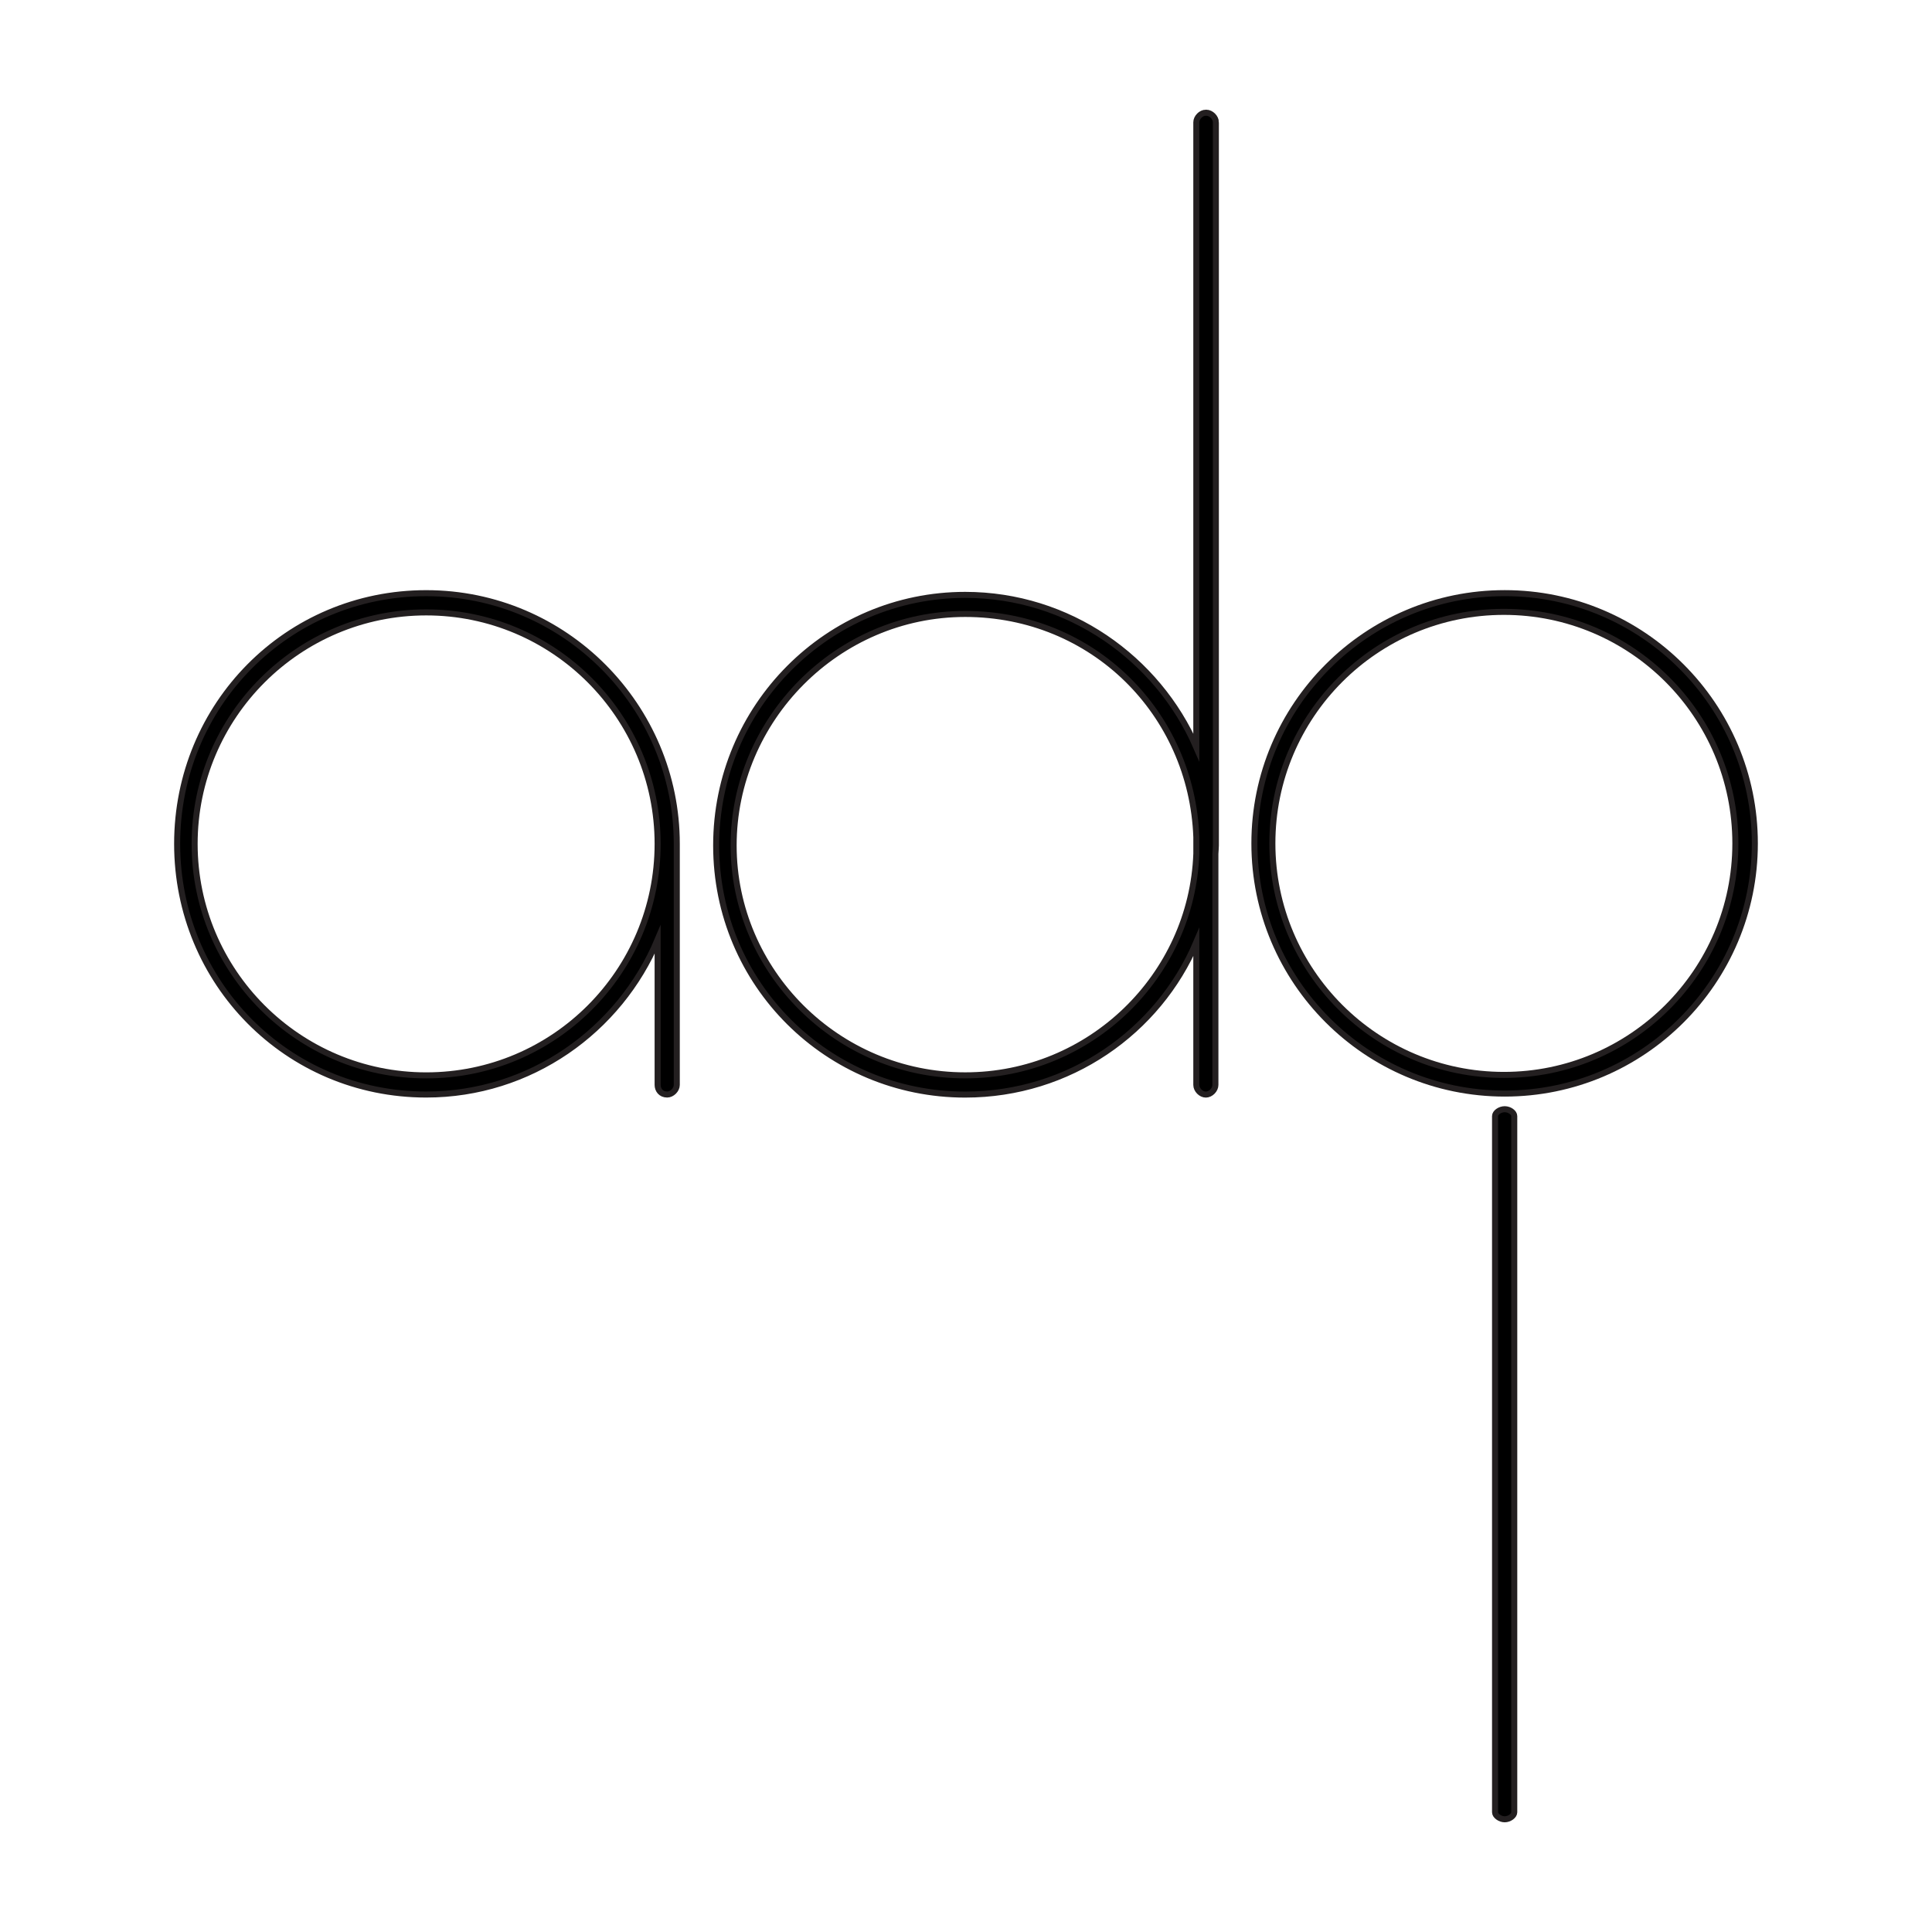
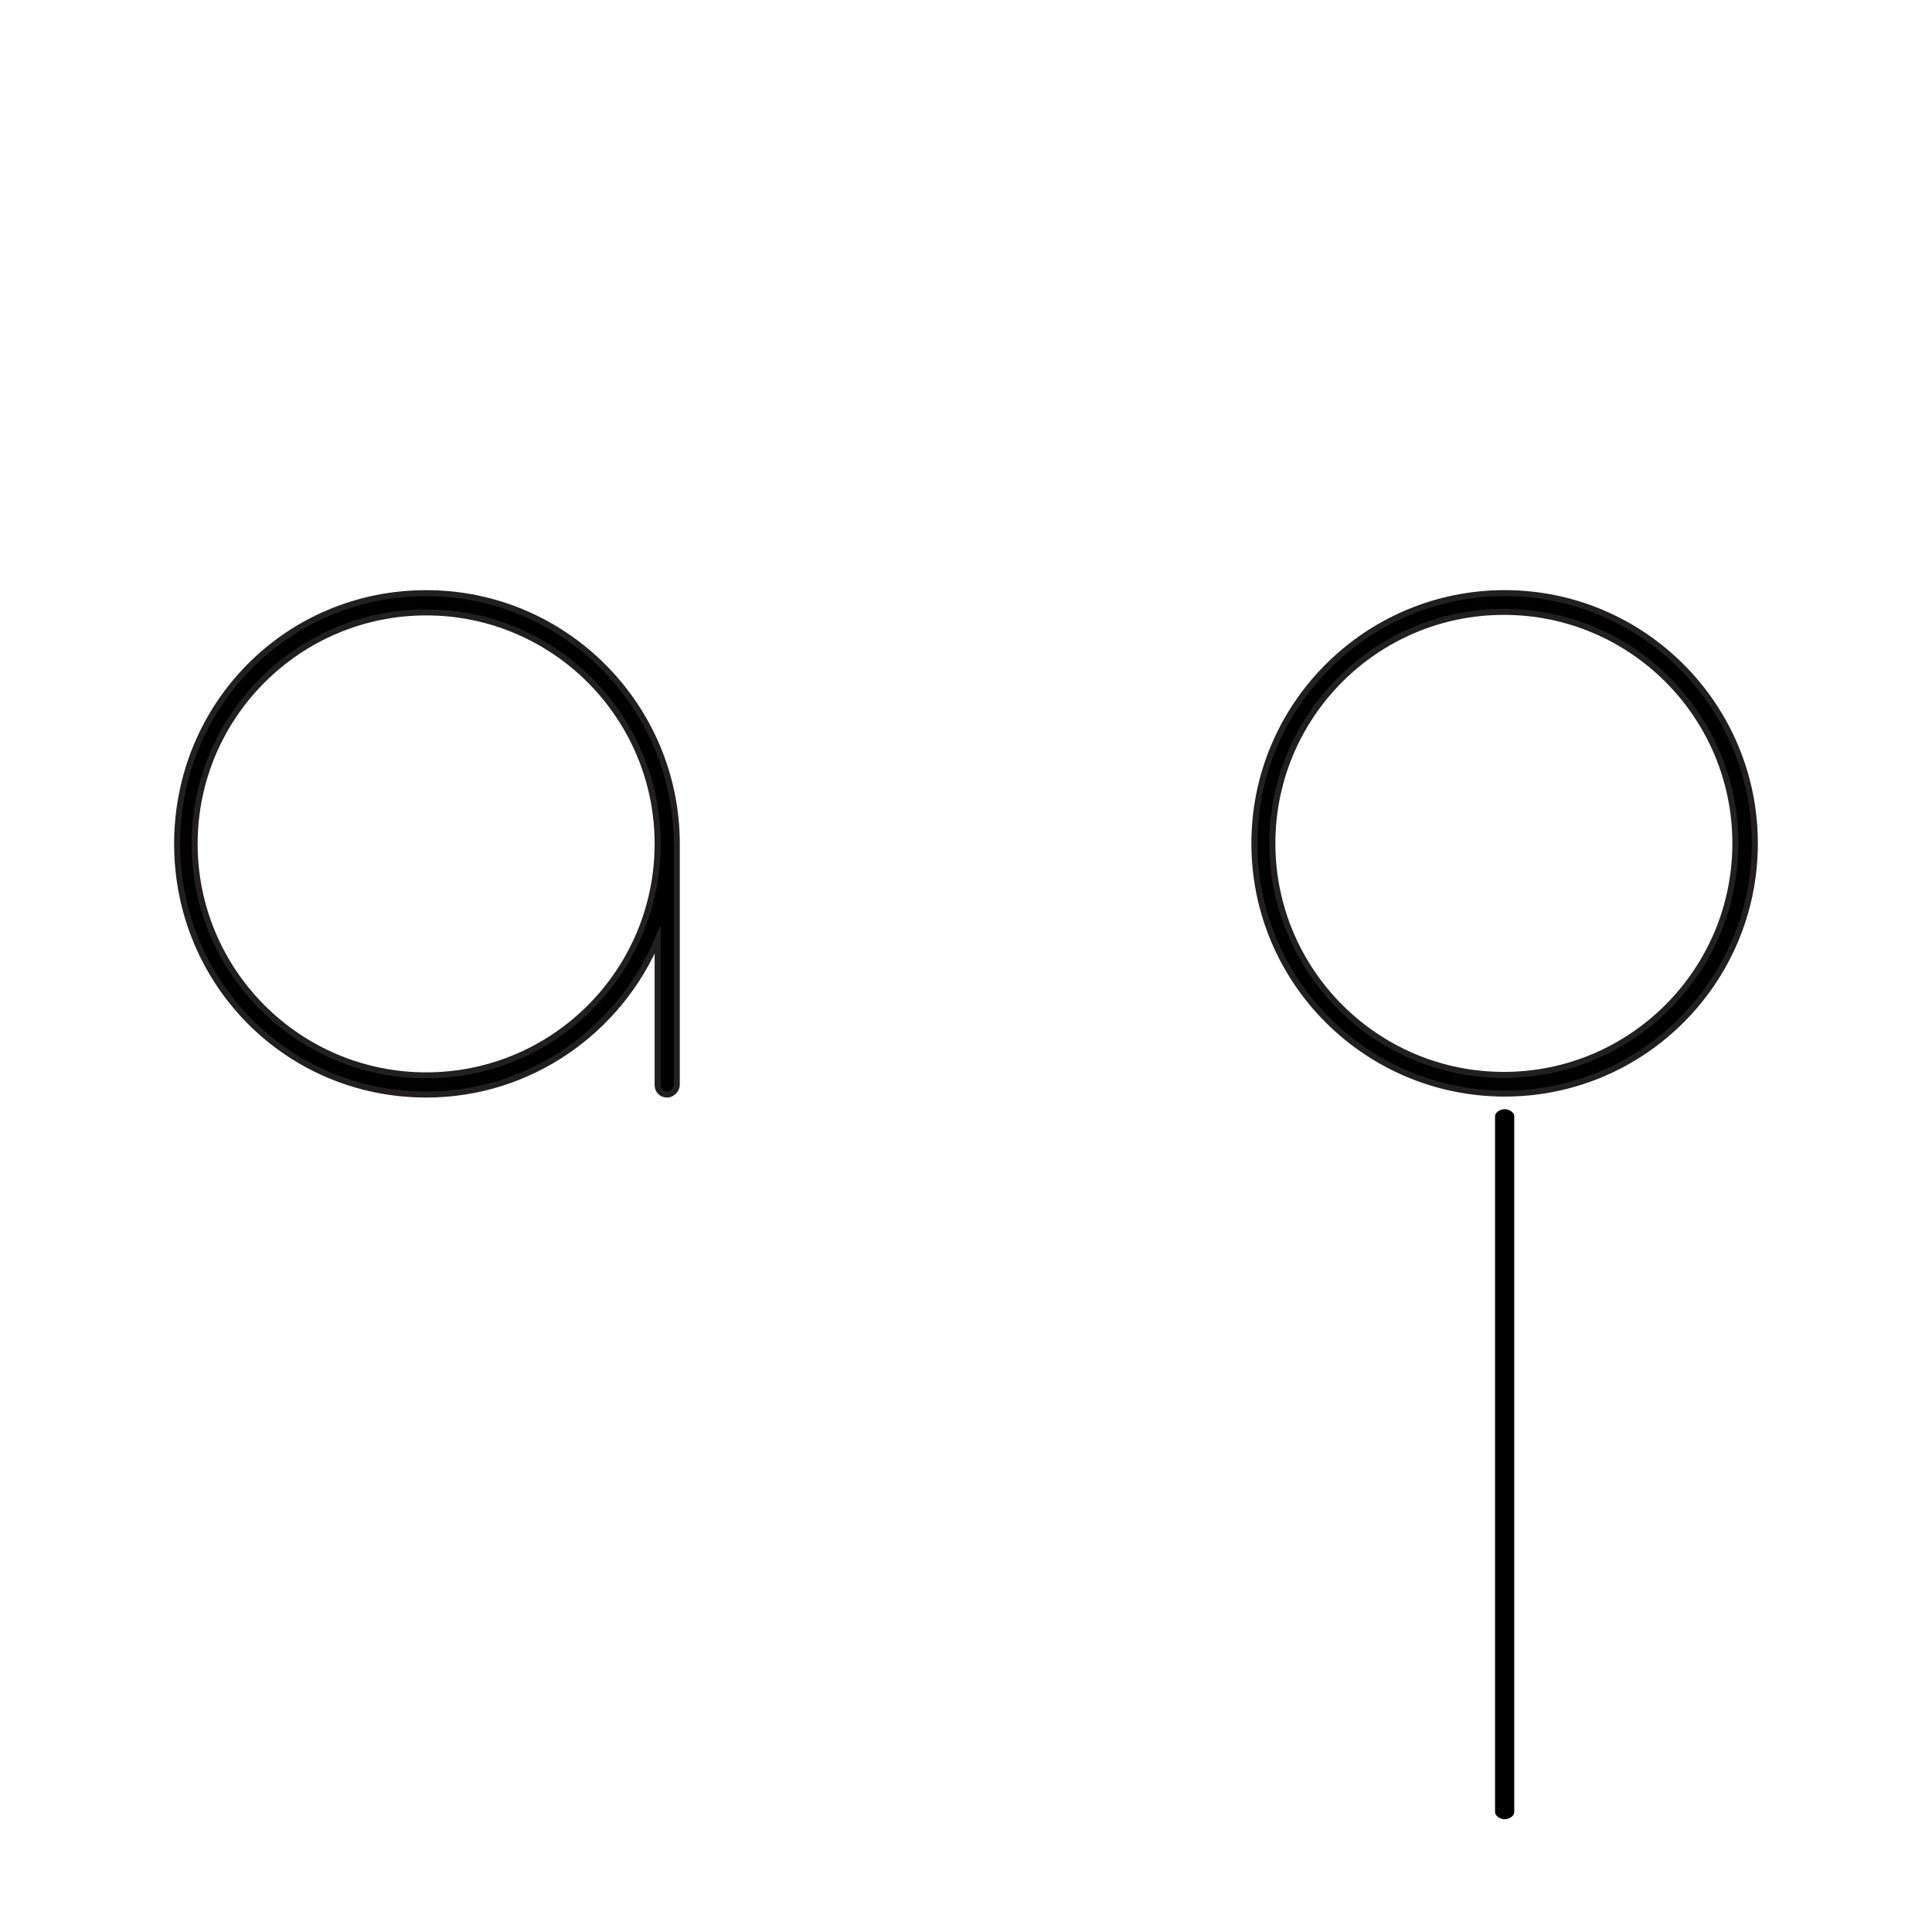
<svg xmlns="http://www.w3.org/2000/svg" width="80" height="80" viewBox="0 0 80 80" fill="none">
  <path d="M28.024 34.941V44.924C28.024 45.125 27.824 45.322 27.627 45.322C27.363 45.322 27.231 45.125 27.231 44.924V38.908C25.647 42.678 21.946 45.322 17.649 45.322C11.895 45.322 7.335 40.691 7.335 34.941C7.335 29.192 11.895 24.562 17.649 24.562C23.402 24.562 28.024 29.256 28.024 34.941M27.231 34.941C27.231 29.654 22.934 25.358 17.649 25.358C12.364 25.358 8.059 29.653 8.059 34.941C8.059 40.23 12.357 44.529 17.649 44.529C22.941 44.529 27.231 40.232 27.231 34.941Z" fill="black" />
  <path d="M28.024 34.941V44.924C28.024 45.125 27.824 45.322 27.627 45.322C27.363 45.322 27.231 45.125 27.231 44.924V38.908C25.647 42.678 21.946 45.322 17.649 45.322C11.895 45.322 7.335 40.691 7.335 34.941C7.335 29.192 11.895 24.562 17.649 24.562C23.402 24.562 28.024 29.256 28.024 34.941H28.024ZM27.231 34.941C27.231 29.654 22.934 25.358 17.649 25.358C12.364 25.358 8.059 29.653 8.059 34.941C8.059 40.23 12.357 44.529 17.649 44.529C22.941 44.529 27.231 40.232 27.231 34.941Z" fill="black" stroke="#231F20" stroke-width="0.25" stroke-miterlimit="10" />
  <path d="M62.307 24.561C56.587 24.561 51.942 29.207 51.942 34.923C51.942 40.639 56.586 45.282 62.307 45.282C68.027 45.282 72.664 40.639 72.664 34.923C72.664 29.207 68.018 24.561 62.307 24.561ZM62.273 44.51C56.979 44.51 52.686 40.211 52.686 34.923C52.686 29.635 56.979 25.336 62.273 25.336C67.567 25.336 71.858 29.635 71.858 34.923C71.858 40.211 67.558 44.51 62.273 44.51Z" fill="black" />
  <path d="M62.307 24.561C56.587 24.561 51.942 29.207 51.942 34.923C51.942 40.639 56.586 45.282 62.307 45.282C68.027 45.282 72.664 40.639 72.664 34.923C72.664 29.207 68.018 24.561 62.307 24.561ZM62.273 44.51C56.979 44.51 52.686 40.211 52.686 34.923C52.686 29.635 56.979 25.336 62.273 25.336C67.567 25.336 71.858 29.635 71.858 34.923C71.858 40.211 67.558 44.51 62.273 44.51Z" fill="black" stroke="#231F20" stroke-width="0.25" stroke-miterlimit="10" />
  <path d="M62.702 46.214V75.043C62.702 75.186 62.5 75.333 62.307 75.333C62.115 75.333 61.907 75.186 61.907 75.043V46.214C61.907 46.072 62.107 45.93 62.307 45.93C62.508 45.93 62.702 46.072 62.702 46.214Z" fill="black" />
-   <path d="M62.702 46.214V75.043C62.702 75.186 62.5 75.333 62.307 75.333C62.115 75.333 61.907 75.186 61.907 75.043V46.214C61.907 46.072 62.107 45.93 62.307 45.93C62.508 45.93 62.702 46.072 62.702 46.214Z" fill="black" stroke="#231F20" stroke-width="0.25" stroke-miterlimit="10" />
-   <path d="M50.347 5.064C50.347 4.867 50.15 4.667 49.947 4.667L49.936 4.669L49.931 4.667C49.731 4.667 49.537 4.867 49.537 5.064V30.944C47.938 27.259 44.25 24.633 39.966 24.633C34.288 24.633 29.655 29.258 29.655 35.009C29.655 40.76 34.287 45.324 39.966 45.324C44.278 45.324 47.965 42.717 49.537 39.014V44.924C49.537 45.126 49.731 45.324 49.931 45.324C50.131 45.324 50.327 45.126 50.327 44.924V35.355C50.331 35.239 50.346 35.127 50.346 35.008V5.064H50.347ZM39.967 44.528C34.678 44.528 30.378 40.231 30.378 35.008C30.378 29.785 34.678 25.422 39.967 25.422C45.255 25.422 49.351 29.535 49.538 34.664V35.349C49.351 40.416 45.139 44.528 39.967 44.528Z" fill="black" />
-   <path d="M50.347 5.064C50.347 4.867 50.15 4.667 49.947 4.667L49.936 4.669L49.931 4.667C49.731 4.667 49.537 4.867 49.537 5.064V30.944C47.938 27.259 44.25 24.633 39.966 24.633C34.288 24.633 29.655 29.258 29.655 35.009C29.655 40.76 34.287 45.324 39.966 45.324C44.278 45.324 47.965 42.717 49.537 39.014V44.924C49.537 45.126 49.731 45.324 49.931 45.324C50.131 45.324 50.327 45.126 50.327 44.924V35.355C50.331 35.239 50.346 35.127 50.346 35.008V5.064H50.347ZM39.967 44.528C34.678 44.528 30.378 40.231 30.378 35.008C30.378 29.785 34.678 25.422 39.967 25.422C45.255 25.422 49.351 29.535 49.538 34.664V35.349C49.351 40.416 45.139 44.528 39.967 44.528Z" fill="black" stroke="#231F20" stroke-width="0.25" stroke-miterlimit="10" />
</svg>